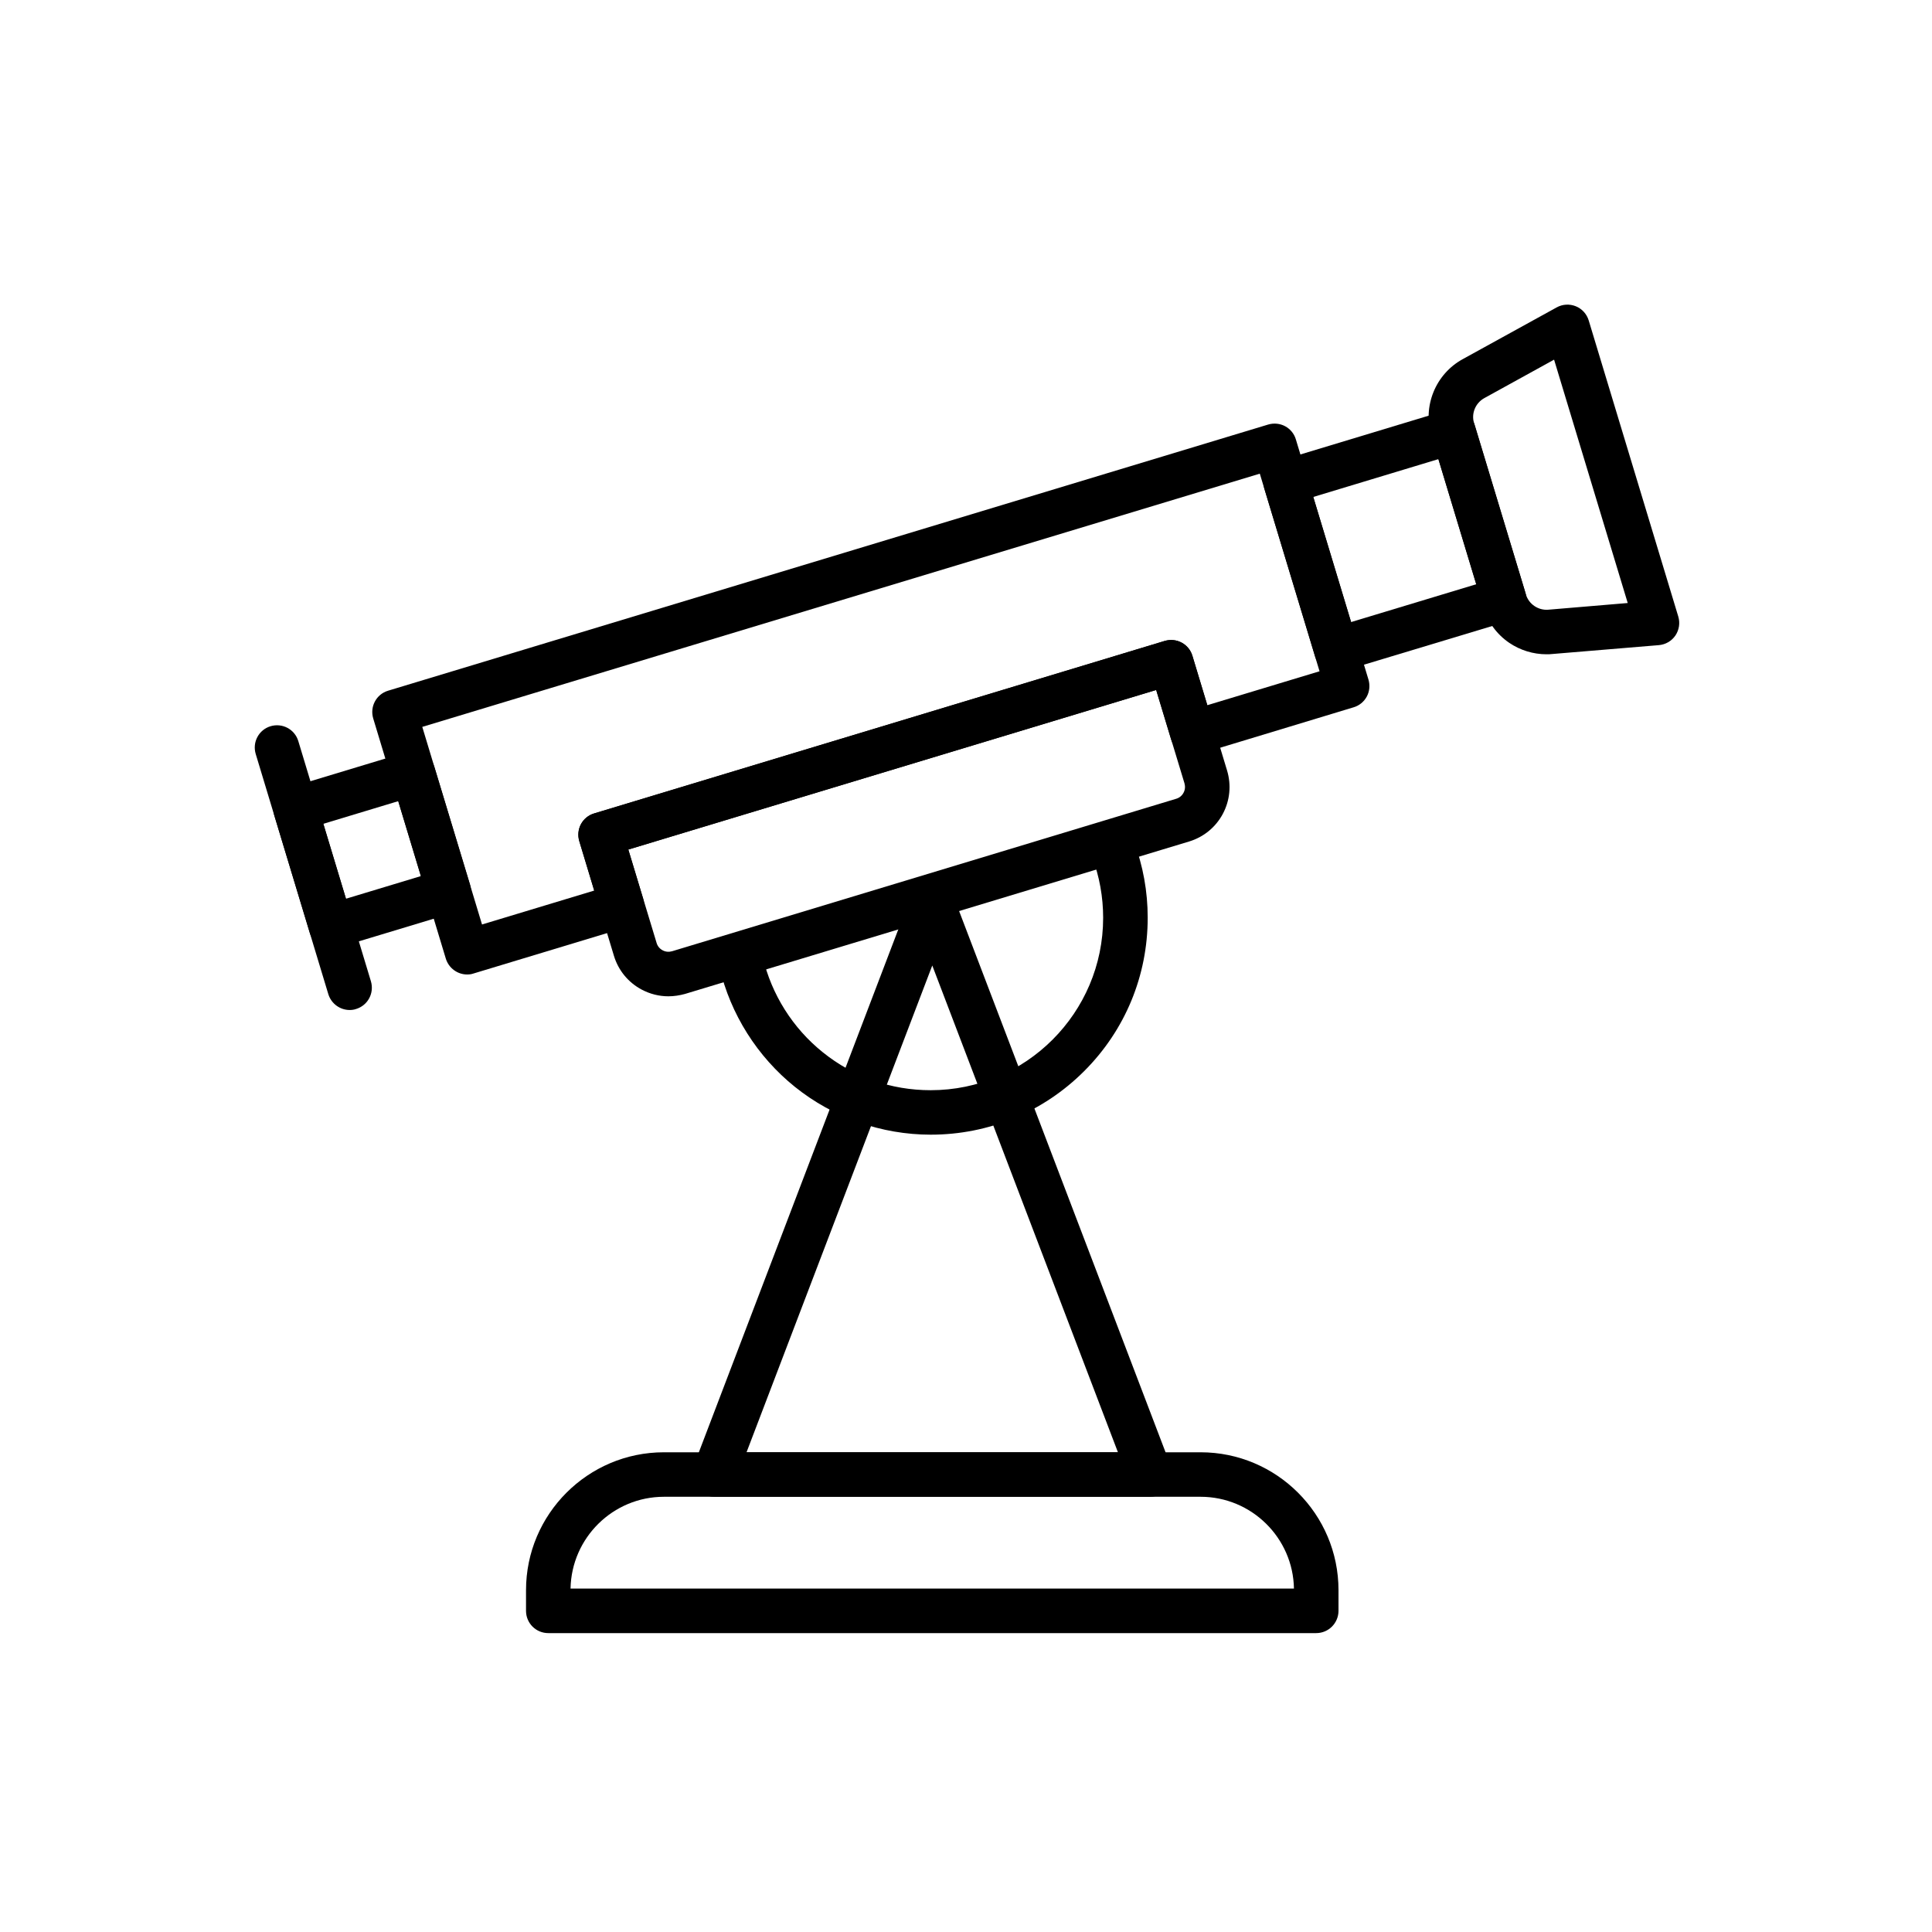
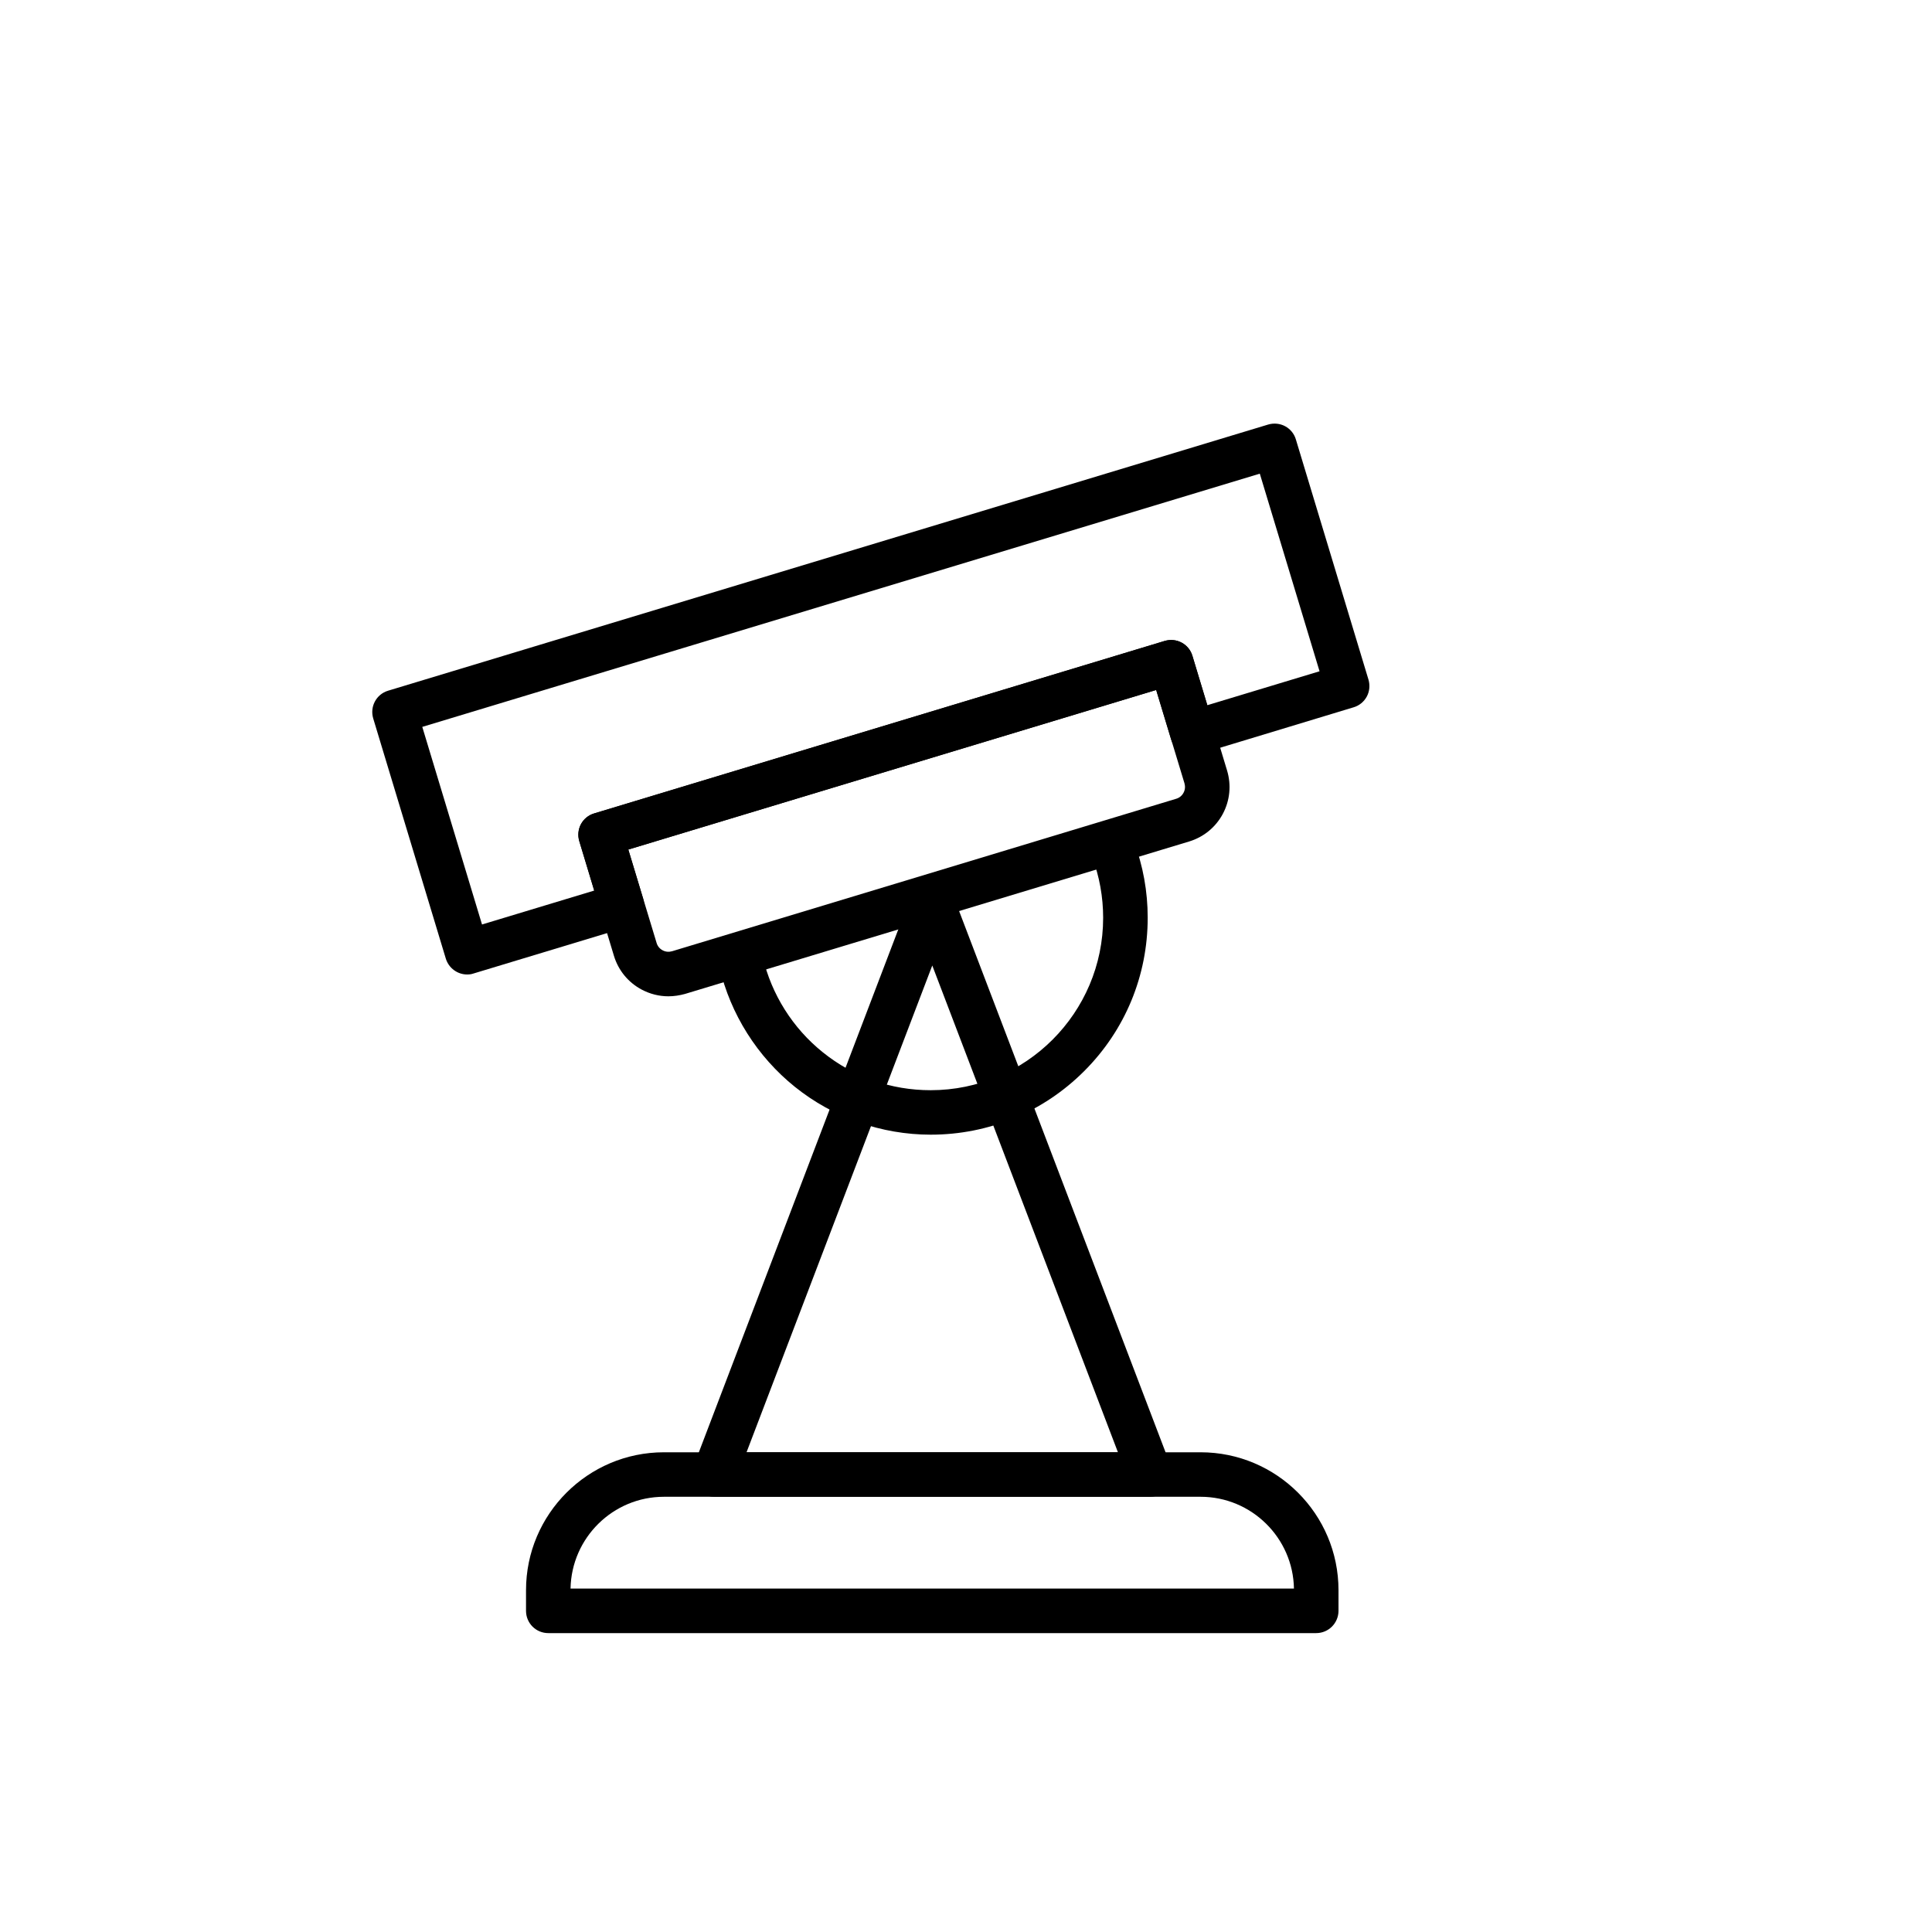
<svg xmlns="http://www.w3.org/2000/svg" fill="#000000" width="800px" height="800px" version="1.1" viewBox="144 144 512 512">
  <g fill-rule="evenodd">
    <path d="m492.81 576.79h-203.51c-3.266 0-5.898-2.633-5.898-5.898v-5.477c0-20.152 16.395-36.547 36.547-36.547h142.22c20.152 0 36.547 16.395 36.547 36.547v5.477c-0.012 3.246-2.633 5.898-5.91 5.898zm-197.61-11.797h191.71c-0.227-13.445-11.234-24.332-24.75-24.332h-142.21c-13.496 0-24.504 10.867-24.75 24.332z" />
    <path d="m267.8 402.25c-2.527 0-4.863-1.648-5.652-4.199l-19.242-63.652c-0.934-3.125 0.809-6.41 3.934-7.352l233.23-70.535c1.496-0.441 3.125-0.297 4.496 0.441s2.406 1.988 2.848 3.492l19.242 63.652c0.441 1.496 0.297 3.125-0.441 4.496-0.738 1.371-1.988 2.406-3.492 2.848l-41.023 12.43c-3.125 0.934-6.41-0.809-7.352-3.934l-3.953-13.098-139.89 42.293 3.953 13.098c0.441 1.496 0.297 3.125-0.441 4.496-0.738 1.371-1.988 2.406-3.492 2.848l-41.023 12.41c-0.539 0.195-1.133 0.266-1.695 0.266zm-11.891-65.617 15.832 52.367 29.738-8.992-3.953-13.098c-0.441-1.496-0.297-3.125 0.441-4.496 0.738-1.371 1.988-2.406 3.492-2.848l151.2-45.711c1.496-0.441 3.125-0.297 4.496 0.441s2.406 1.988 2.848 3.492l3.953 13.098 29.738-8.992-15.832-52.367z" />
-     <path d="m498.13 322.13c-0.961 0-1.914-0.246-2.773-0.688-1.371-0.738-2.406-1.988-2.848-3.492l-13.445-44.461c-0.934-3.125 0.809-6.41 3.934-7.352l44.461-13.445c3.125-0.934 6.41 0.809 7.352 3.934l13.445 44.461c0.441 1.496 0.297 3.125-0.441 4.496-0.738 1.371-1.988 2.406-3.492 2.848l-44.484 13.414c-0.551 0.184-1.145 0.285-1.707 0.285zm-6.094-46.43 10.023 33.156 33.156-10.023-10.023-33.156z" />
-     <path d="m553.84 317.39c-3.492 0-6.953-1.055-9.852-3.019-3.297-2.231-5.754-5.582-6.902-9.41l-13.742-45.395c-1.156-3.828-0.961-7.965 0.543-11.672s4.25-6.809 7.762-8.723l24.895-13.711c1.547-0.859 3.422-0.961 5.059-0.297 1.648 0.664 2.898 2.039 3.422 3.758l23.738 78.469c0.512 1.699 0.227 3.543-0.758 5.019-1.004 1.473-2.602 2.406-4.402 2.559l-28.312 2.356c-0.496 0.066-0.988 0.066-1.449 0.066zm0.934-5.926m1.074-72.152-18.504 10.199c-2.336 1.301-3.492 4.074-2.703 6.637l13.742 45.395c0.758 2.559 3.266 4.25 5.918 4.035l21.062-1.773z" />
-     <path d="m231.75 395.42c-2.527 0-4.863-1.648-5.652-4.199l-9.41-31.141c-0.441-1.496-0.297-3.125 0.441-4.496 0.738-1.371 1.988-2.406 3.492-2.848l31.141-9.41c3.125-0.934 6.41 0.809 7.352 3.934l9.441 31.141c0.934 3.125-0.809 6.41-3.934 7.352l-31.141 9.41c-0.574 0.156-1.16 0.258-1.73 0.258zm-2.059-33.105 6 19.855 19.855-6-6-19.855z" />
-     <path d="m236.66 411.66c-2.527 0-4.863-1.648-5.652-4.199l-19.242-63.652c-0.934-3.125 0.809-6.41 3.934-7.352 3.125-0.934 6.41 0.809 7.352 3.934l19.242 63.652c0.934 3.125-0.809 6.41-3.934 7.352-0.543 0.195-1.137 0.266-1.699 0.266z" />
    <path d="m321.13 408.03c-2.457 0-4.894-0.613-7.106-1.793-3.543-1.895-6.144-5.059-7.32-8.918l-9.195-30.402c-0.441-1.496-0.297-3.125 0.441-4.496 0.738-1.371 1.988-2.406 3.492-2.848l151.2-45.711c3.125-0.934 6.41 0.809 7.352 3.934l9.195 30.402c1.156 3.859 0.758 7.938-1.125 11.48-1.895 3.543-5.059 6.144-8.918 7.32l-133.62 40.406c-1.461 0.398-2.938 0.625-4.391 0.625zm-10.617-38.883 7.496 24.75c0.246 0.84 0.809 1.527 1.598 1.945 0.758 0.418 1.668 0.492 2.508 0.246l133.59-40.406c0.84-0.246 1.527-0.809 1.945-1.598 0.418-0.758 0.492-1.668 0.246-2.508l-7.496-24.719z" />
    <path d="m448.82 540.66h-115.53c-1.945 0-3.758-0.961-4.863-2.559-1.105-1.598-1.352-3.637-0.664-5.457l57.773-151.46c0.859-2.285 3.07-3.789 5.508-3.789 2.457 0 4.648 1.496 5.508 3.789l57.773 151.46c0.688 1.824 0.441 3.859-0.664 5.457-1.078 1.598-2.898 2.559-4.844 2.559zm-106.98-11.793h98.426l-49.203-129z" />
    <path d="m390.66 444.7c-13.047 0-25.824-4.496-35.984-12.656-10.004-8.039-17.102-19.293-20.008-31.723-0.738-3.176 1.23-6.34 4.402-7.074 3.176-0.738 6.34 1.23 7.074 4.402 2.312 9.883 7.938 18.82 15.902 25.211 8.184 6.586 18.062 10.055 28.609 10.055 25.191 0 45.691-20.5 45.691-45.691 0-5.531-0.984-10.938-2.898-16.078-1.156-3.051 0.391-6.441 3.441-7.598s6.441 0.391 7.598 3.441c2.438 6.461 3.664 13.27 3.664 20.223 0 15.359-5.969 29.789-16.836 40.652-10.879 10.867-25.297 16.836-40.656 16.836z" />
  </g>
</svg>